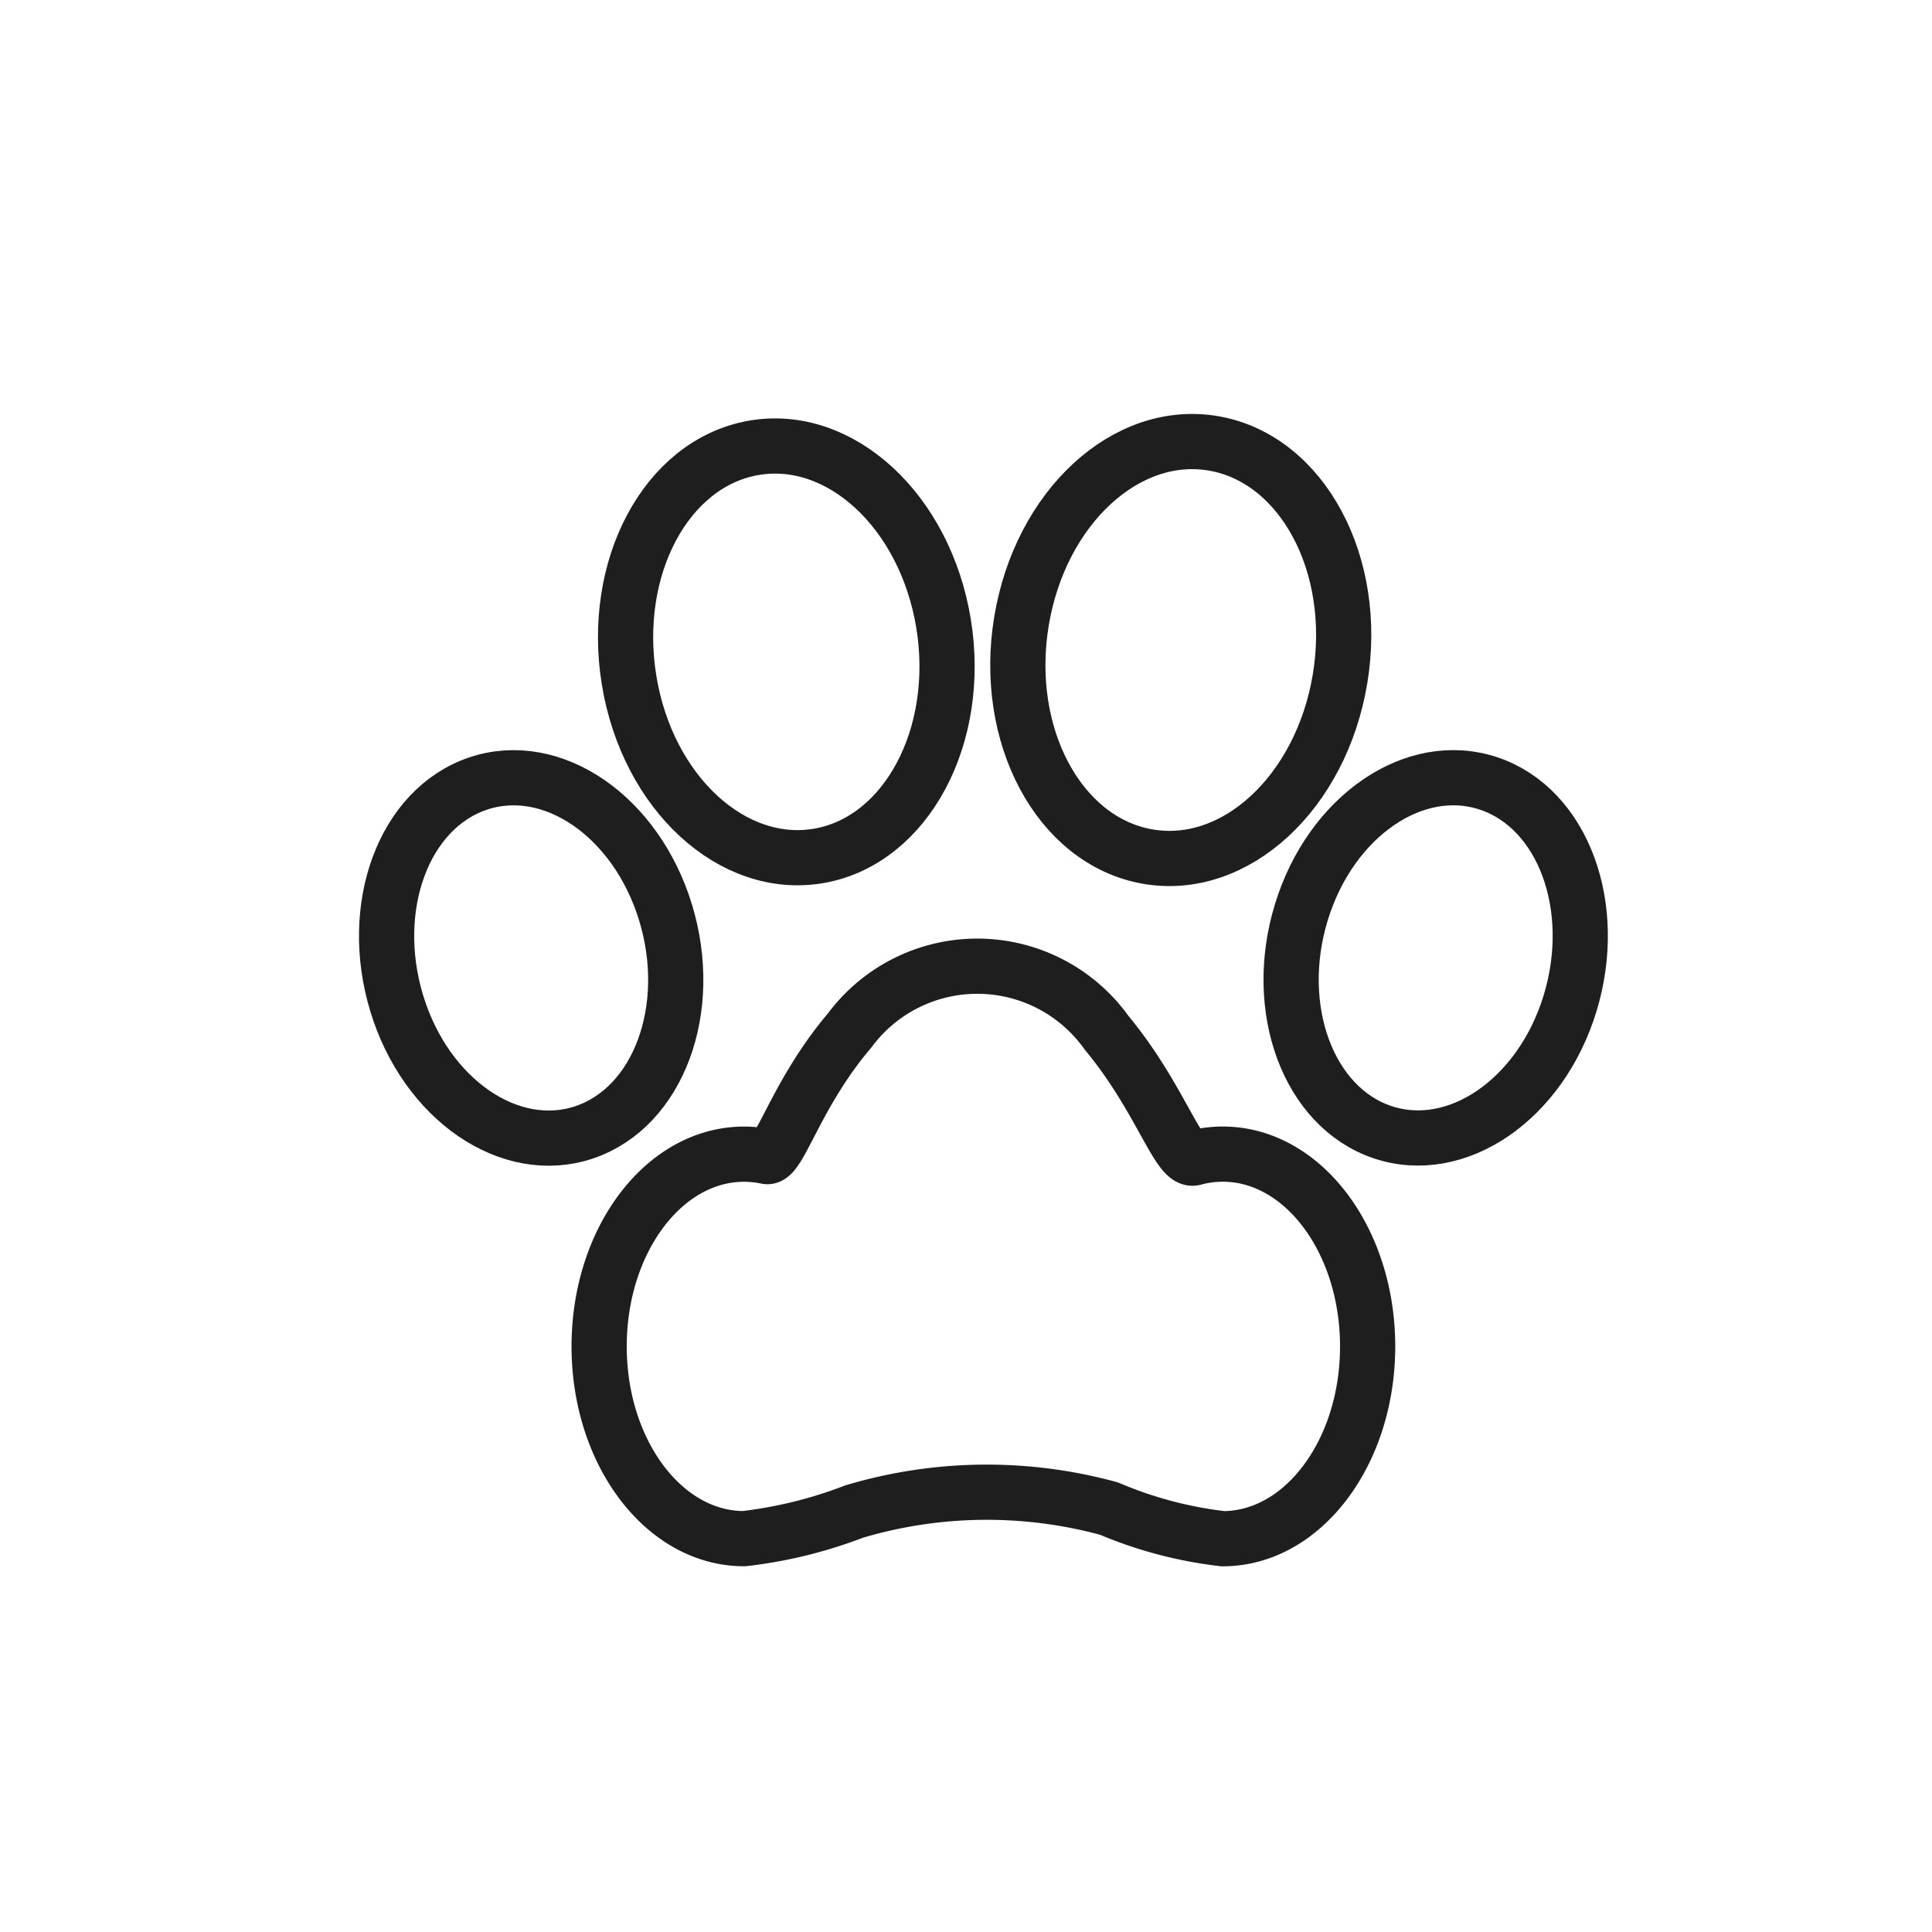
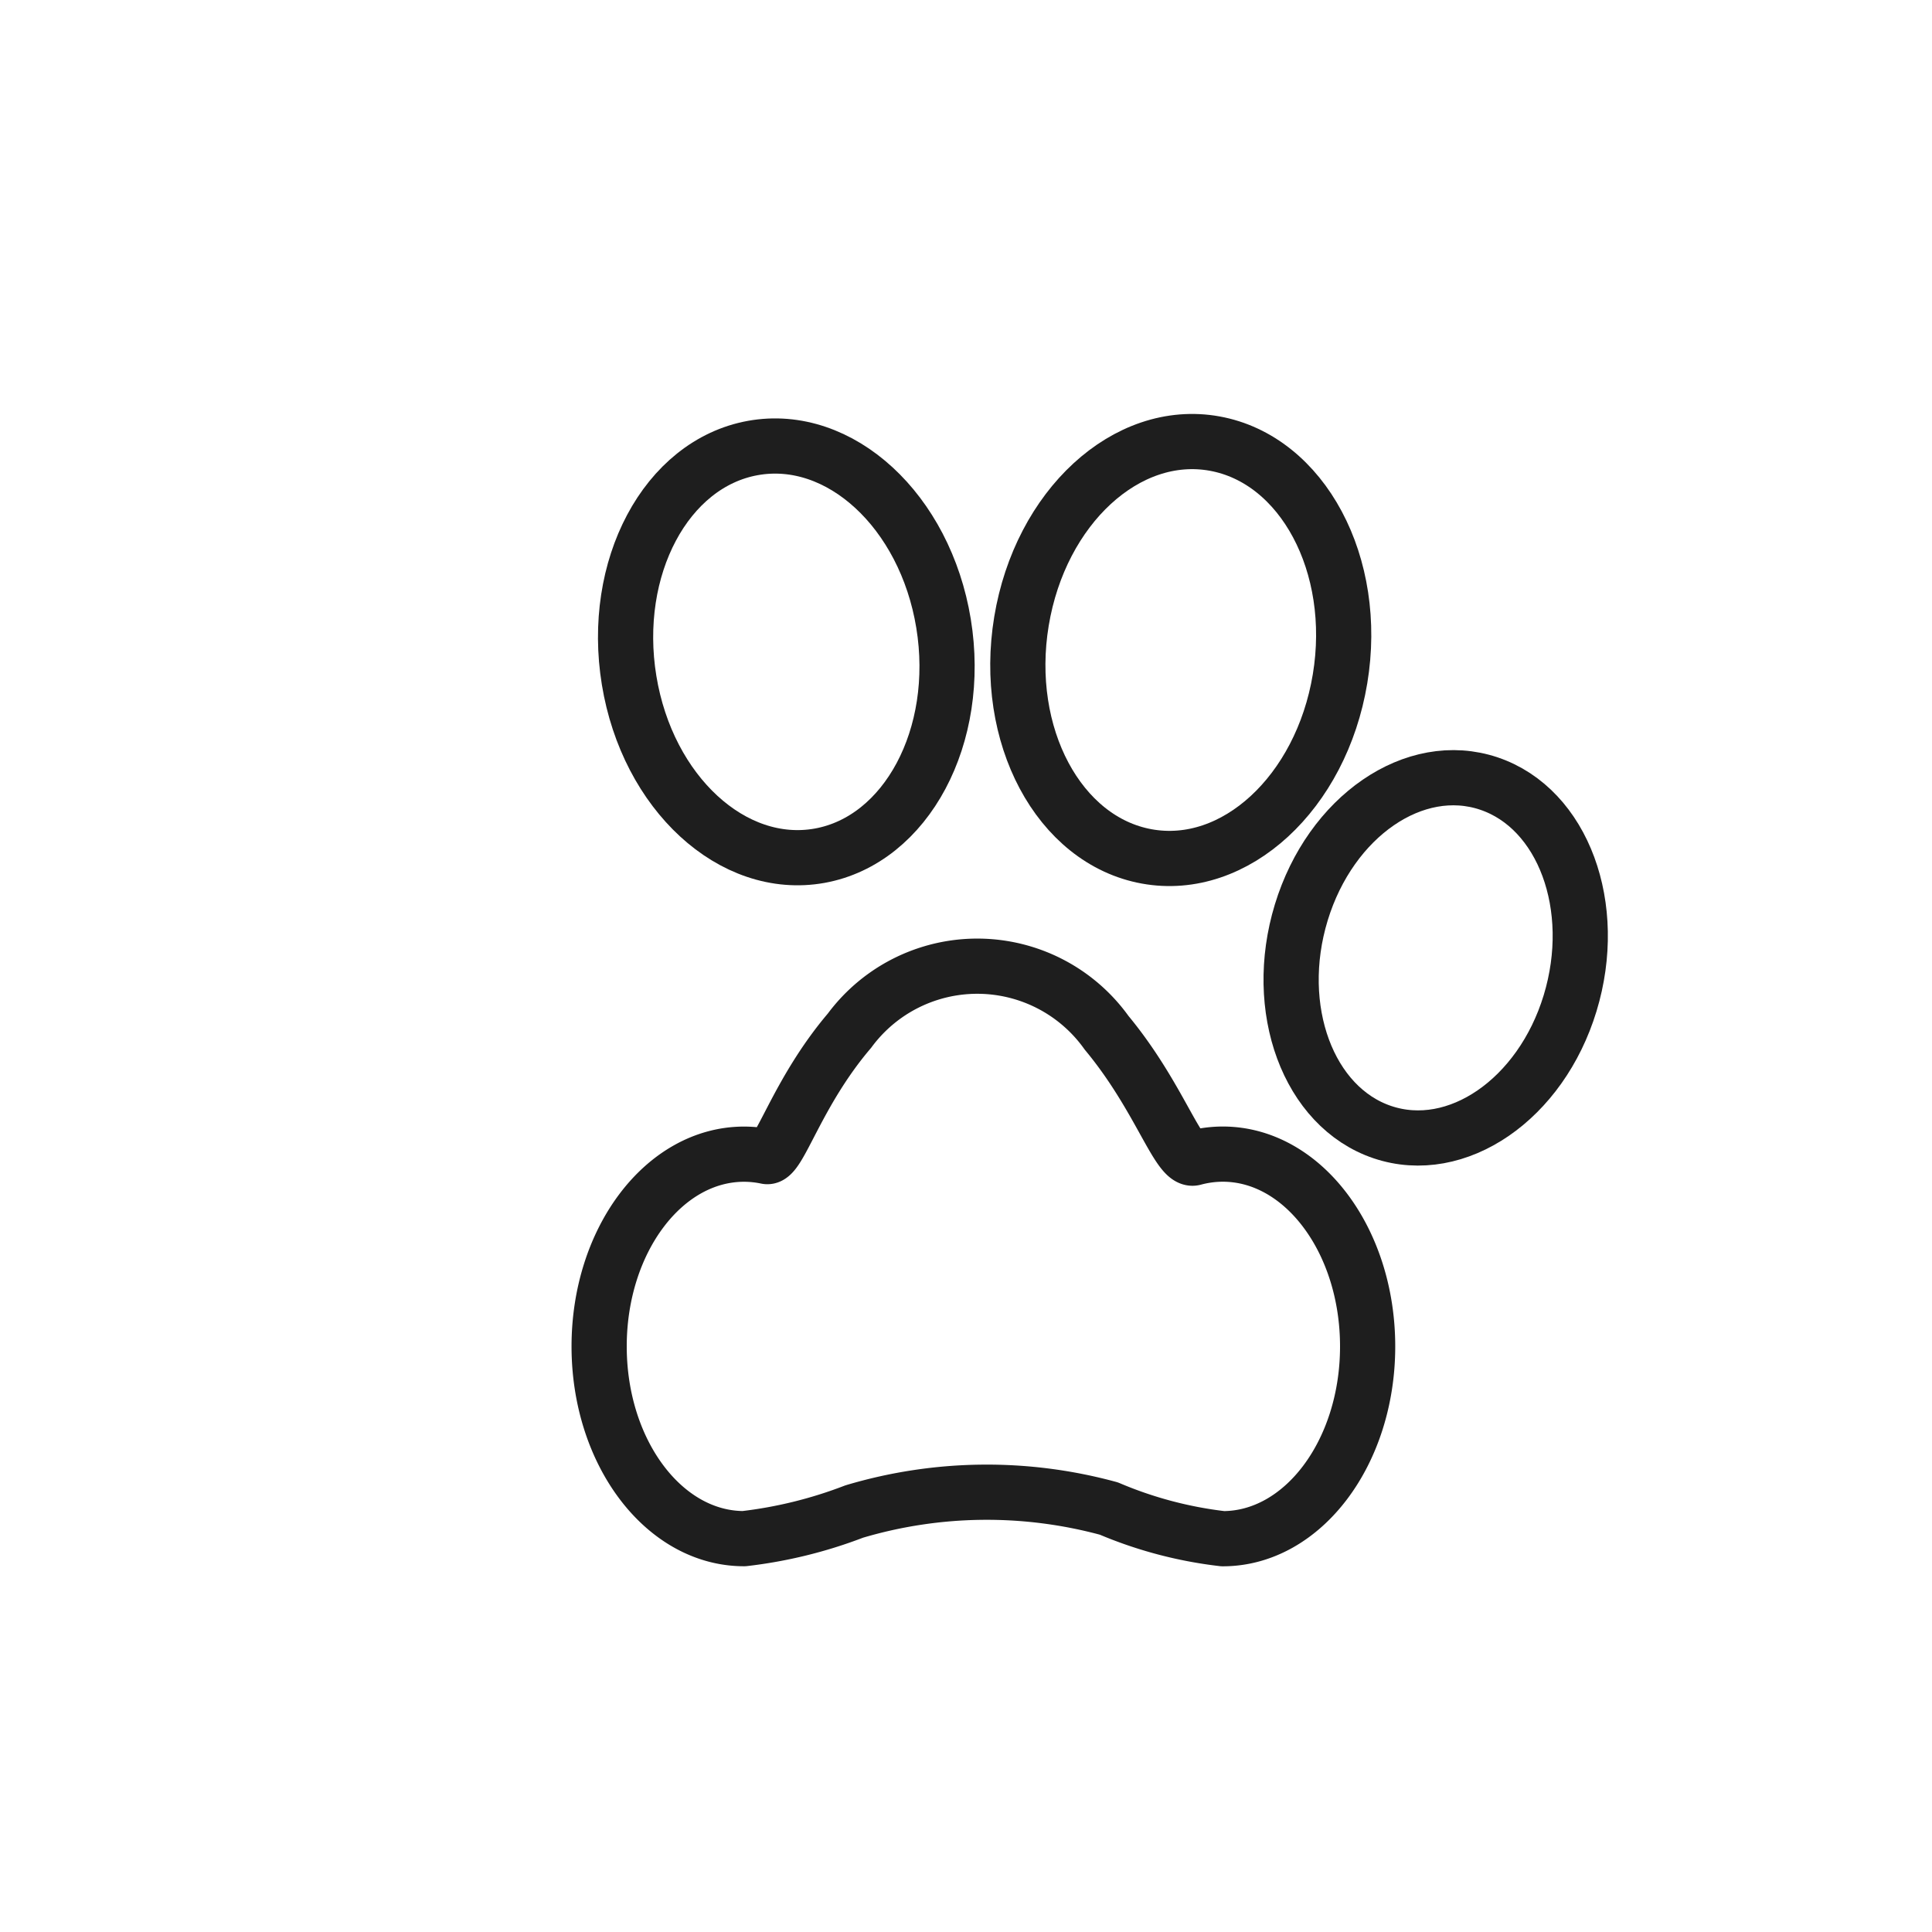
<svg xmlns="http://www.w3.org/2000/svg" width="35" height="35" viewBox="0 0 35 35">
  <g id="Group_30382" data-name="Group 30382" transform="translate(-108 -770)">
    <rect id="Rectangle_12230" data-name="Rectangle 12230" width="35" height="35" transform="translate(108 770)" fill="#fff" opacity="0" />
    <g id="Group_30356" data-name="Group 30356" transform="translate(-117.398 777.602)">
      <g id="Group_30368" data-name="Group 30368" transform="translate(232.398 0.398)">
        <path id="Path_78625" data-name="Path 78625" d="M80.989,166.99a2.023,2.023,0,0,0-.524.07c-.282.076-.618-1.108-1.58-2.267a2.878,2.878,0,0,0-4.659-.039c-.958,1.125-1.276,2.327-1.5,2.28a2,2,0,0,0-.41-.043c-1.45,0-2.625,1.559-2.625,3.482s1.175,3.483,2.625,3.483a8.168,8.168,0,0,0,1.995-.491,8.413,8.413,0,0,1,4.615-.054,7.461,7.461,0,0,0,2.063.546c1.449,0,2.624-1.559,2.624-3.483S82.439,166.99,80.989,166.99Z" transform="translate(-65.837 -154.082)" fill="none" stroke="#1e1e1e" stroke-linecap="round" stroke-linejoin="round" stroke-width="1" />
-         <path id="Path_78626" data-name="Path 78626" d="M10.675,109.276c-.533-1.744-2.056-2.789-3.4-2.334s-2,2.235-1.47,3.98,2.056,2.791,3.4,2.336S11.208,111.022,10.675,109.276Z" transform="translate(-5.618 -100.746)" fill="none" stroke="#1e1e1e" stroke-linecap="round" stroke-linejoin="round" stroke-width="1" />
        <path id="Path_78627" data-name="Path 78627" d="M81.165,14.357c1.572-.285,2.577-2.169,2.243-4.208s-1.88-3.462-3.454-3.178-2.576,2.169-2.242,4.209S79.591,14.641,81.165,14.357Z" transform="translate(-73.315 -6.855)" fill="none" stroke="#1e1e1e" stroke-linecap="round" stroke-linejoin="round" stroke-width="1" />
        <path id="Path_78628" data-name="Path 78628" d="M281.62,106.941c-1.345-.454-2.868.591-3.4,2.334s.126,3.528,1.47,3.981,2.869-.591,3.4-2.336S282.965,107.395,281.62,106.941Z" transform="translate(-261.646 -100.746)" fill="none" stroke="#1e1e1e" stroke-linecap="round" stroke-linejoin="round" stroke-width="1" />
        <path id="Path_78629" data-name="Path 78629" d="M198.12,13.133c1.594.289,3.157-1.151,3.5-3.217s-.678-3.973-2.271-4.262-3.158,1.152-3.5,3.218S196.527,12.845,198.12,13.133Z" transform="translate(-184.344 -5.618)" fill="none" stroke="#1e1e1e" stroke-linecap="round" stroke-linejoin="round" stroke-width="1" />
      </g>
    </g>
  </g>
</svg>